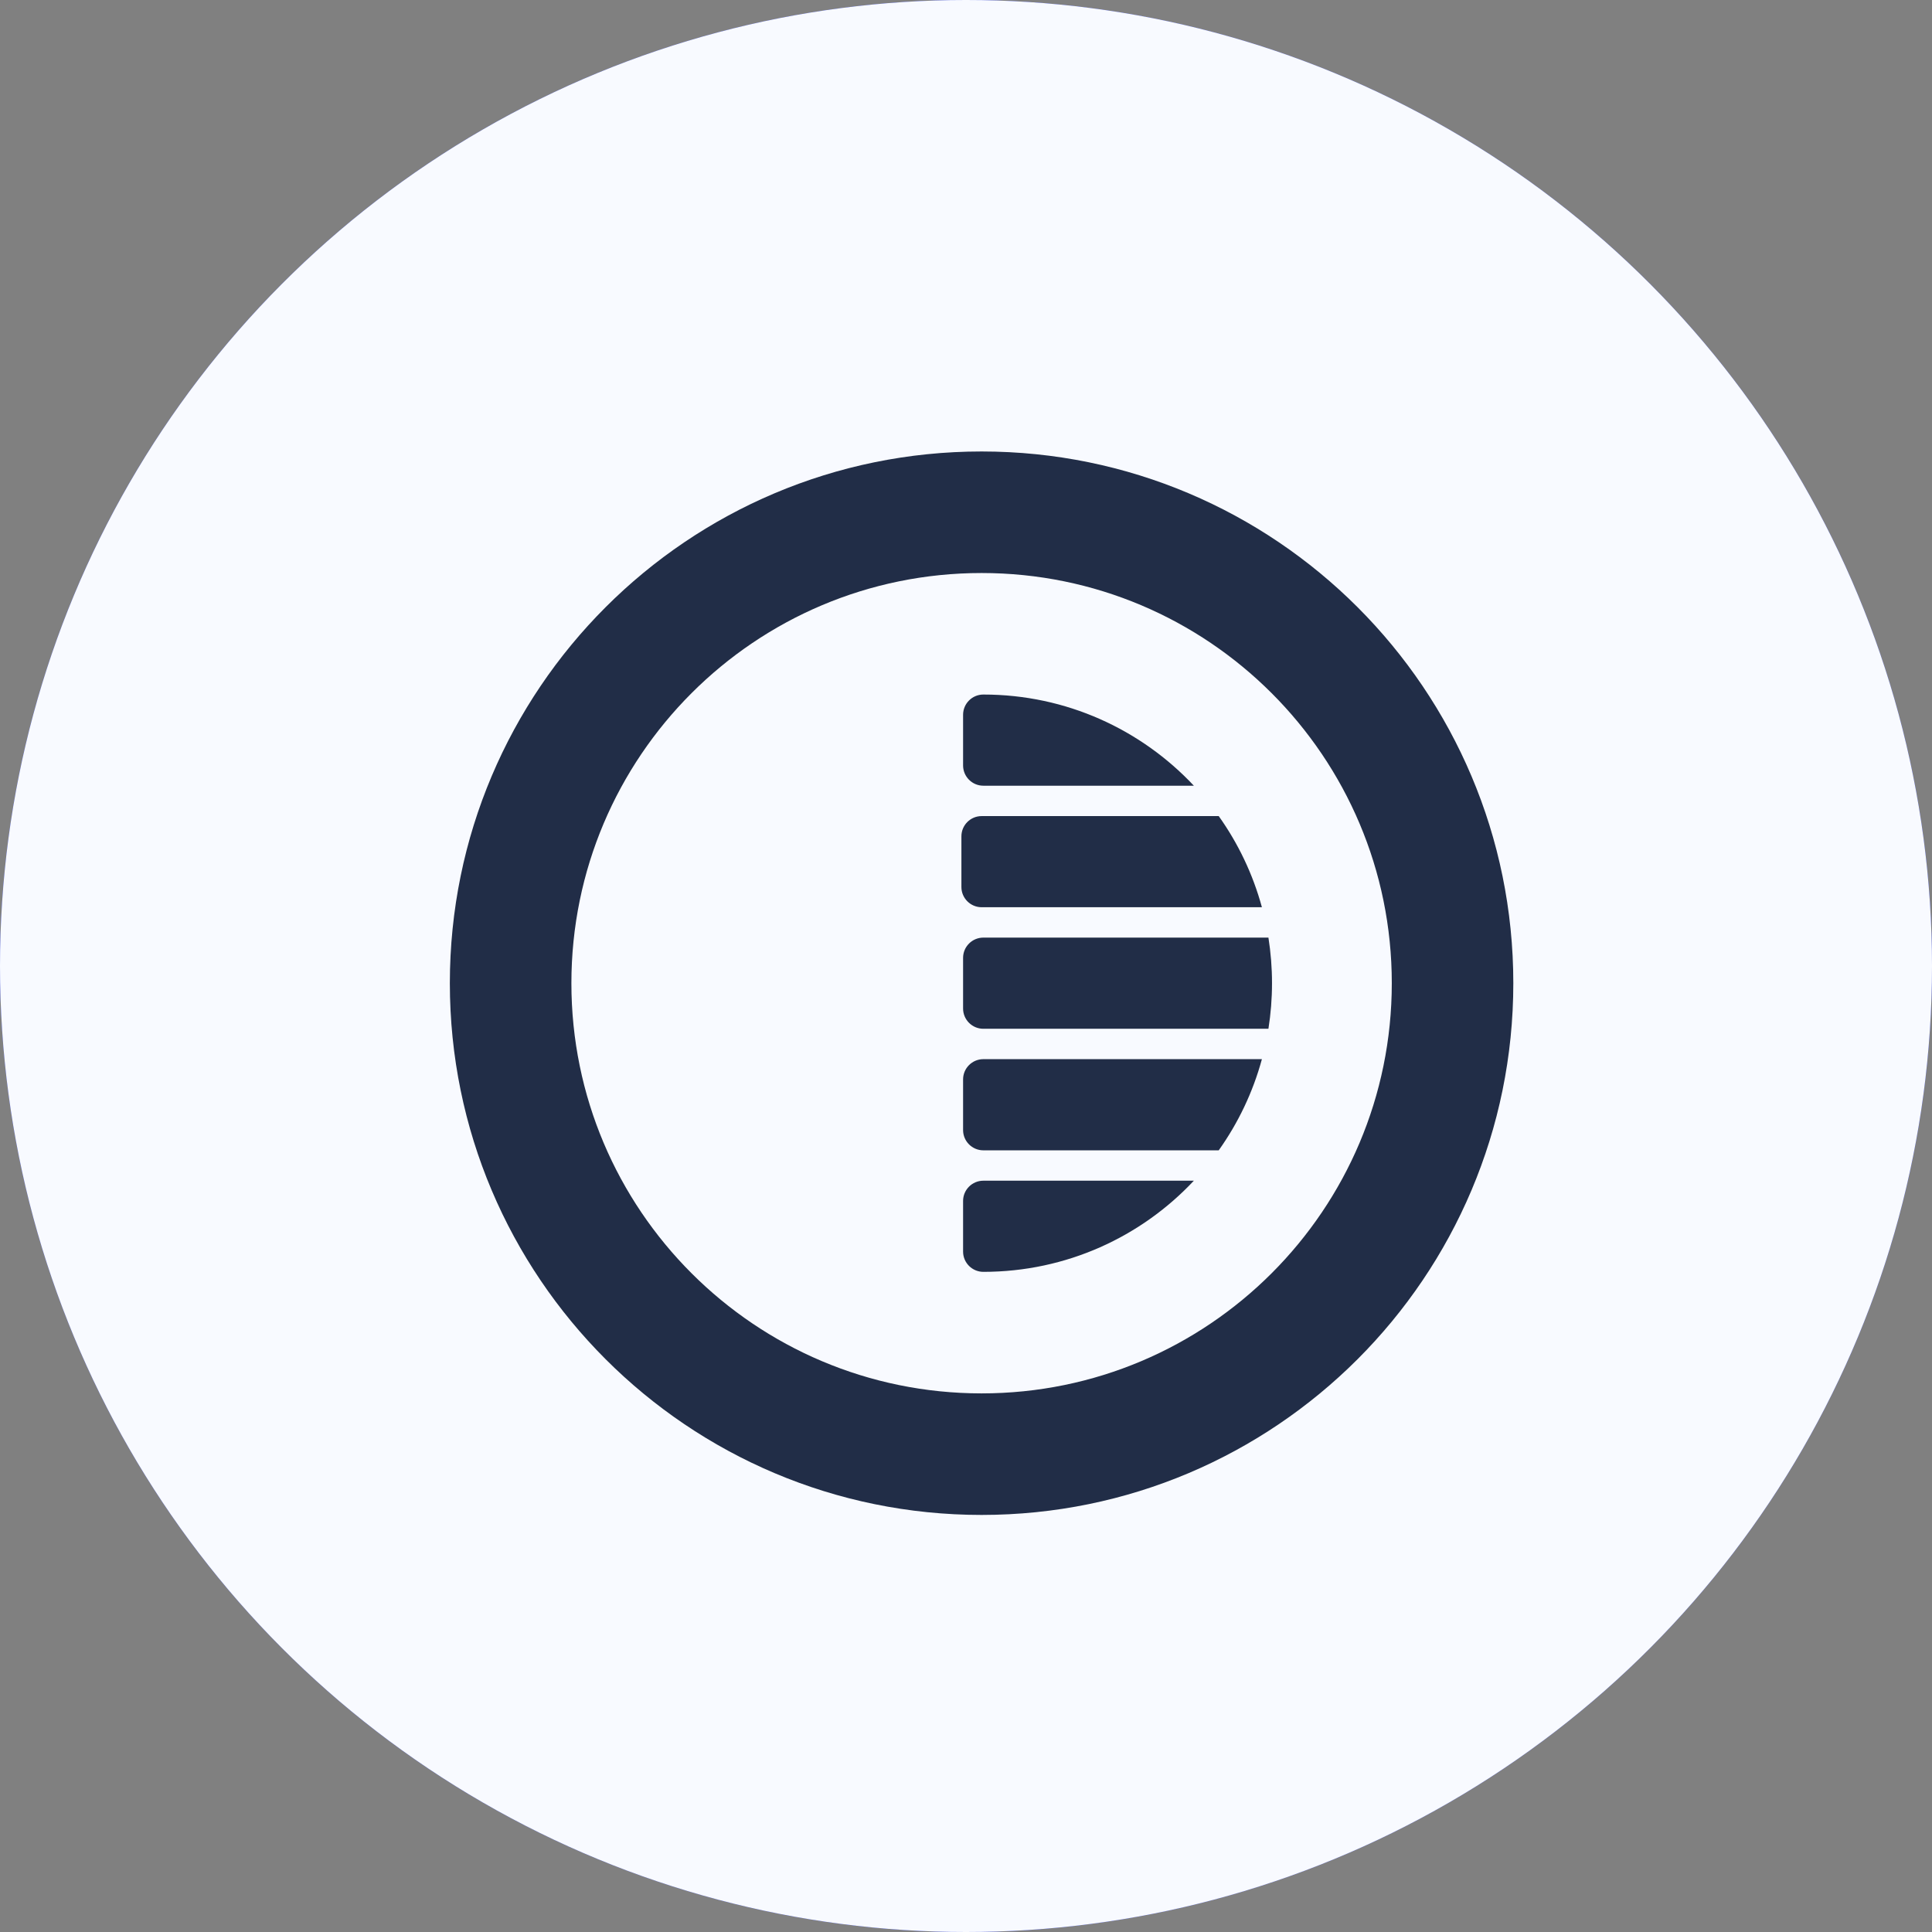
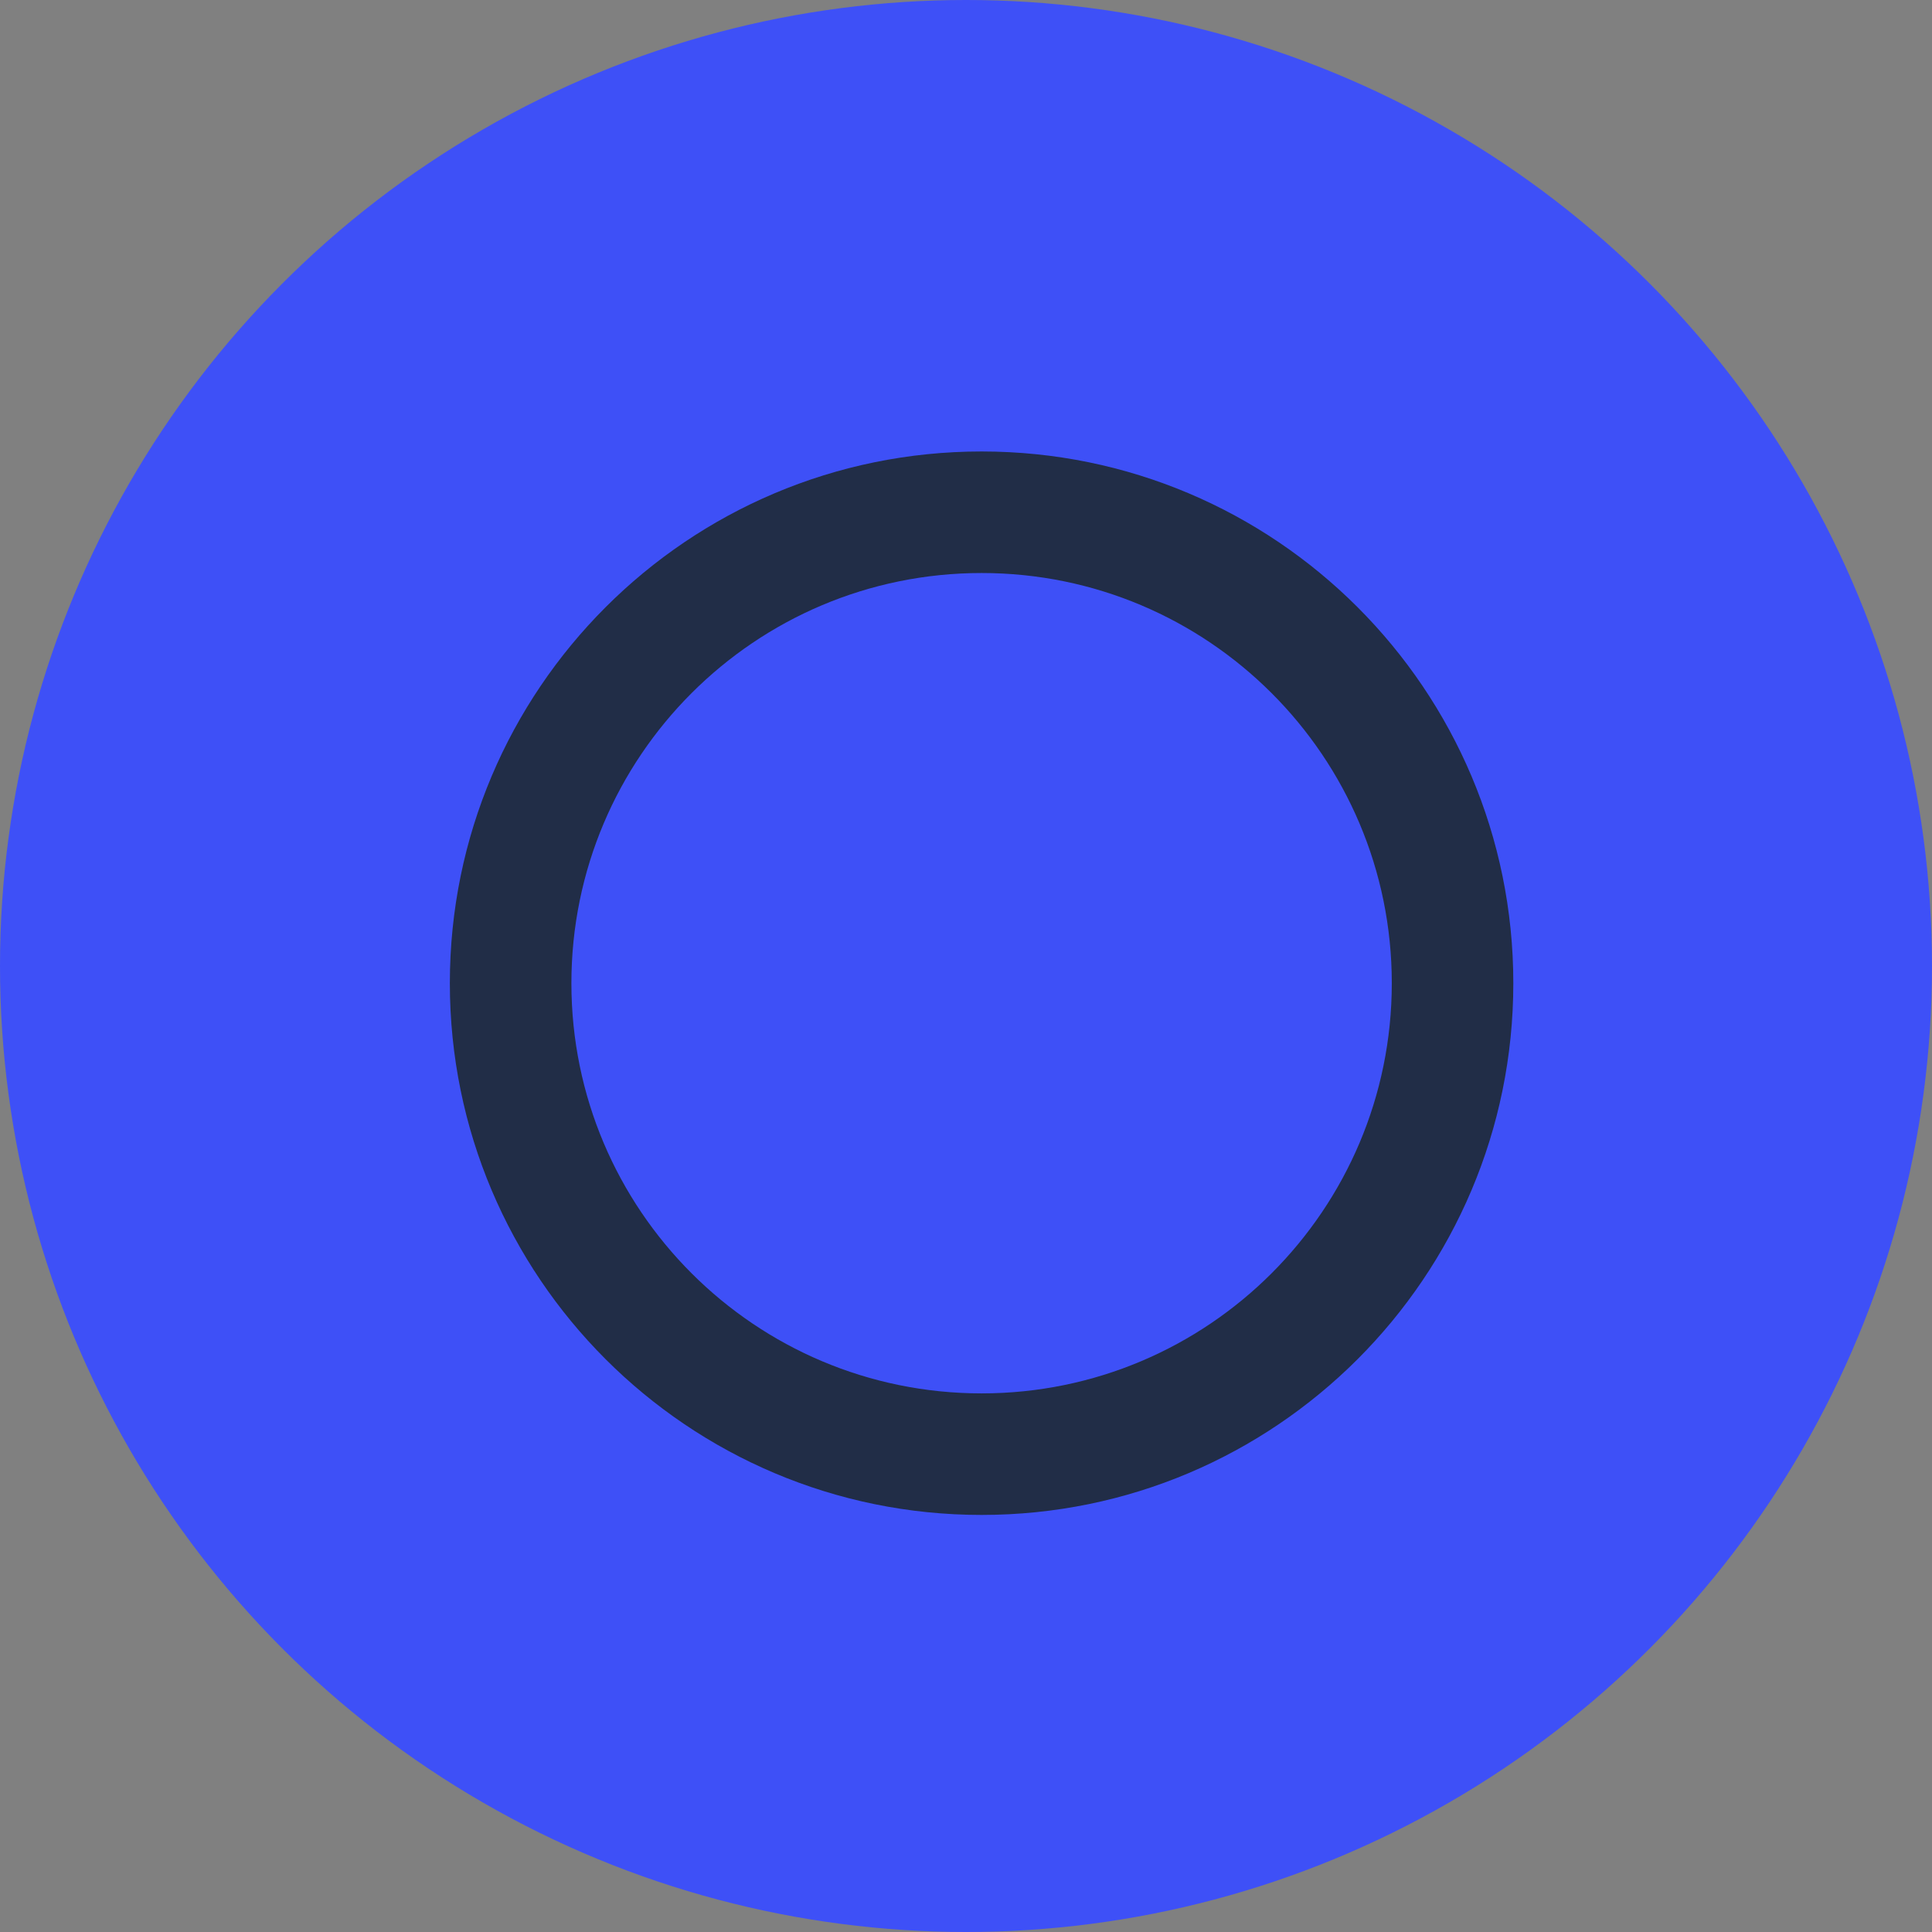
<svg xmlns="http://www.w3.org/2000/svg" width="69" height="69" viewBox="0 0 69 69" fill="none">
  <rect x="0" y="0" width="69" height="69" fill="#808080" stroke="none" />
  <circle cx="34.5" cy="34.5" r="34.5" fill="#3E50F7" />
-   <circle cx="34.5" cy="34.5" r="34.5" fill="#F8FAFF" />
-   <path fill-rule="evenodd" clip-rule="evenodd" d="M45.528 24.805H49.95C50.35 24.805 50.674 25.129 50.674 25.529V27.337C50.674 27.737 50.35 28.061 49.95 28.061H47.963C47.304 26.864 46.482 25.768 45.528 24.805ZM42.638 28.061H35.12C34.72 28.061 34.396 27.737 34.396 27.337V25.529C34.396 25.129 34.72 24.805 35.12 24.805C38.085 24.805 40.757 26.057 42.638 28.061ZM42.638 42.168C40.757 44.172 38.085 45.423 35.12 45.423C34.72 45.423 34.396 45.099 34.396 44.7V42.891C34.396 42.492 34.72 42.168 35.12 42.168H42.638ZM47.963 42.168H49.95C50.35 42.168 50.674 42.492 50.674 42.891V44.7C50.674 45.099 50.35 45.423 49.95 45.423H45.528C46.482 44.46 47.304 43.365 47.963 42.168ZM45.068 37.827C44.746 39.011 44.219 40.109 43.526 41.083H35.12C34.72 41.083 34.396 40.759 34.396 40.359V38.551C34.396 38.151 34.72 37.827 35.12 37.827H45.068ZM49.519 37.827H49.95C50.35 37.827 50.674 38.151 50.674 38.551V40.359C50.674 40.759 50.35 41.083 49.95 41.083H48.502C48.962 40.055 49.306 38.964 49.519 37.827ZM45.301 33.486C45.385 34.017 45.429 34.56 45.429 35.114C45.429 35.668 45.385 36.212 45.301 36.742H35.12C34.72 36.742 34.396 36.418 34.396 36.019V34.21C34.396 33.81 34.72 33.486 35.12 33.486H45.301ZM49.68 33.486H49.95C50.35 33.486 50.674 33.81 50.674 34.21V36.019C50.674 36.418 50.35 36.742 49.95 36.742H49.68C49.739 36.208 49.769 35.664 49.769 35.114C49.769 34.564 49.739 34.021 49.68 33.486ZM43.526 29.146C44.219 30.119 44.746 31.218 45.068 32.401H35.059C34.66 32.401 34.336 32.078 34.336 31.678V29.869C34.336 29.47 34.66 29.146 35.059 29.146H43.526ZM48.502 29.146H49.89C50.289 29.146 50.614 29.47 50.614 29.869V31.678C50.614 32.078 50.289 32.401 49.89 32.401H49.519C49.306 31.265 48.962 30.174 48.502 29.146Z" fill="#212D47" />
  <path fill-rule="evenodd" clip-rule="evenodd" d="M35.057 54.105C24.569 54.105 16.066 45.603 16.066 35.114C16.066 24.626 24.569 16.124 35.057 16.124C45.545 16.124 54.047 24.626 54.047 35.114C54.047 45.603 45.545 54.105 35.057 54.105ZM35.057 49.764C43.148 49.764 49.707 43.205 49.707 35.114C49.707 27.024 43.148 20.465 35.057 20.465C26.966 20.465 20.407 27.024 20.407 35.114C20.407 43.205 26.966 49.764 35.057 49.764Z" fill="#212D47" />
</svg>